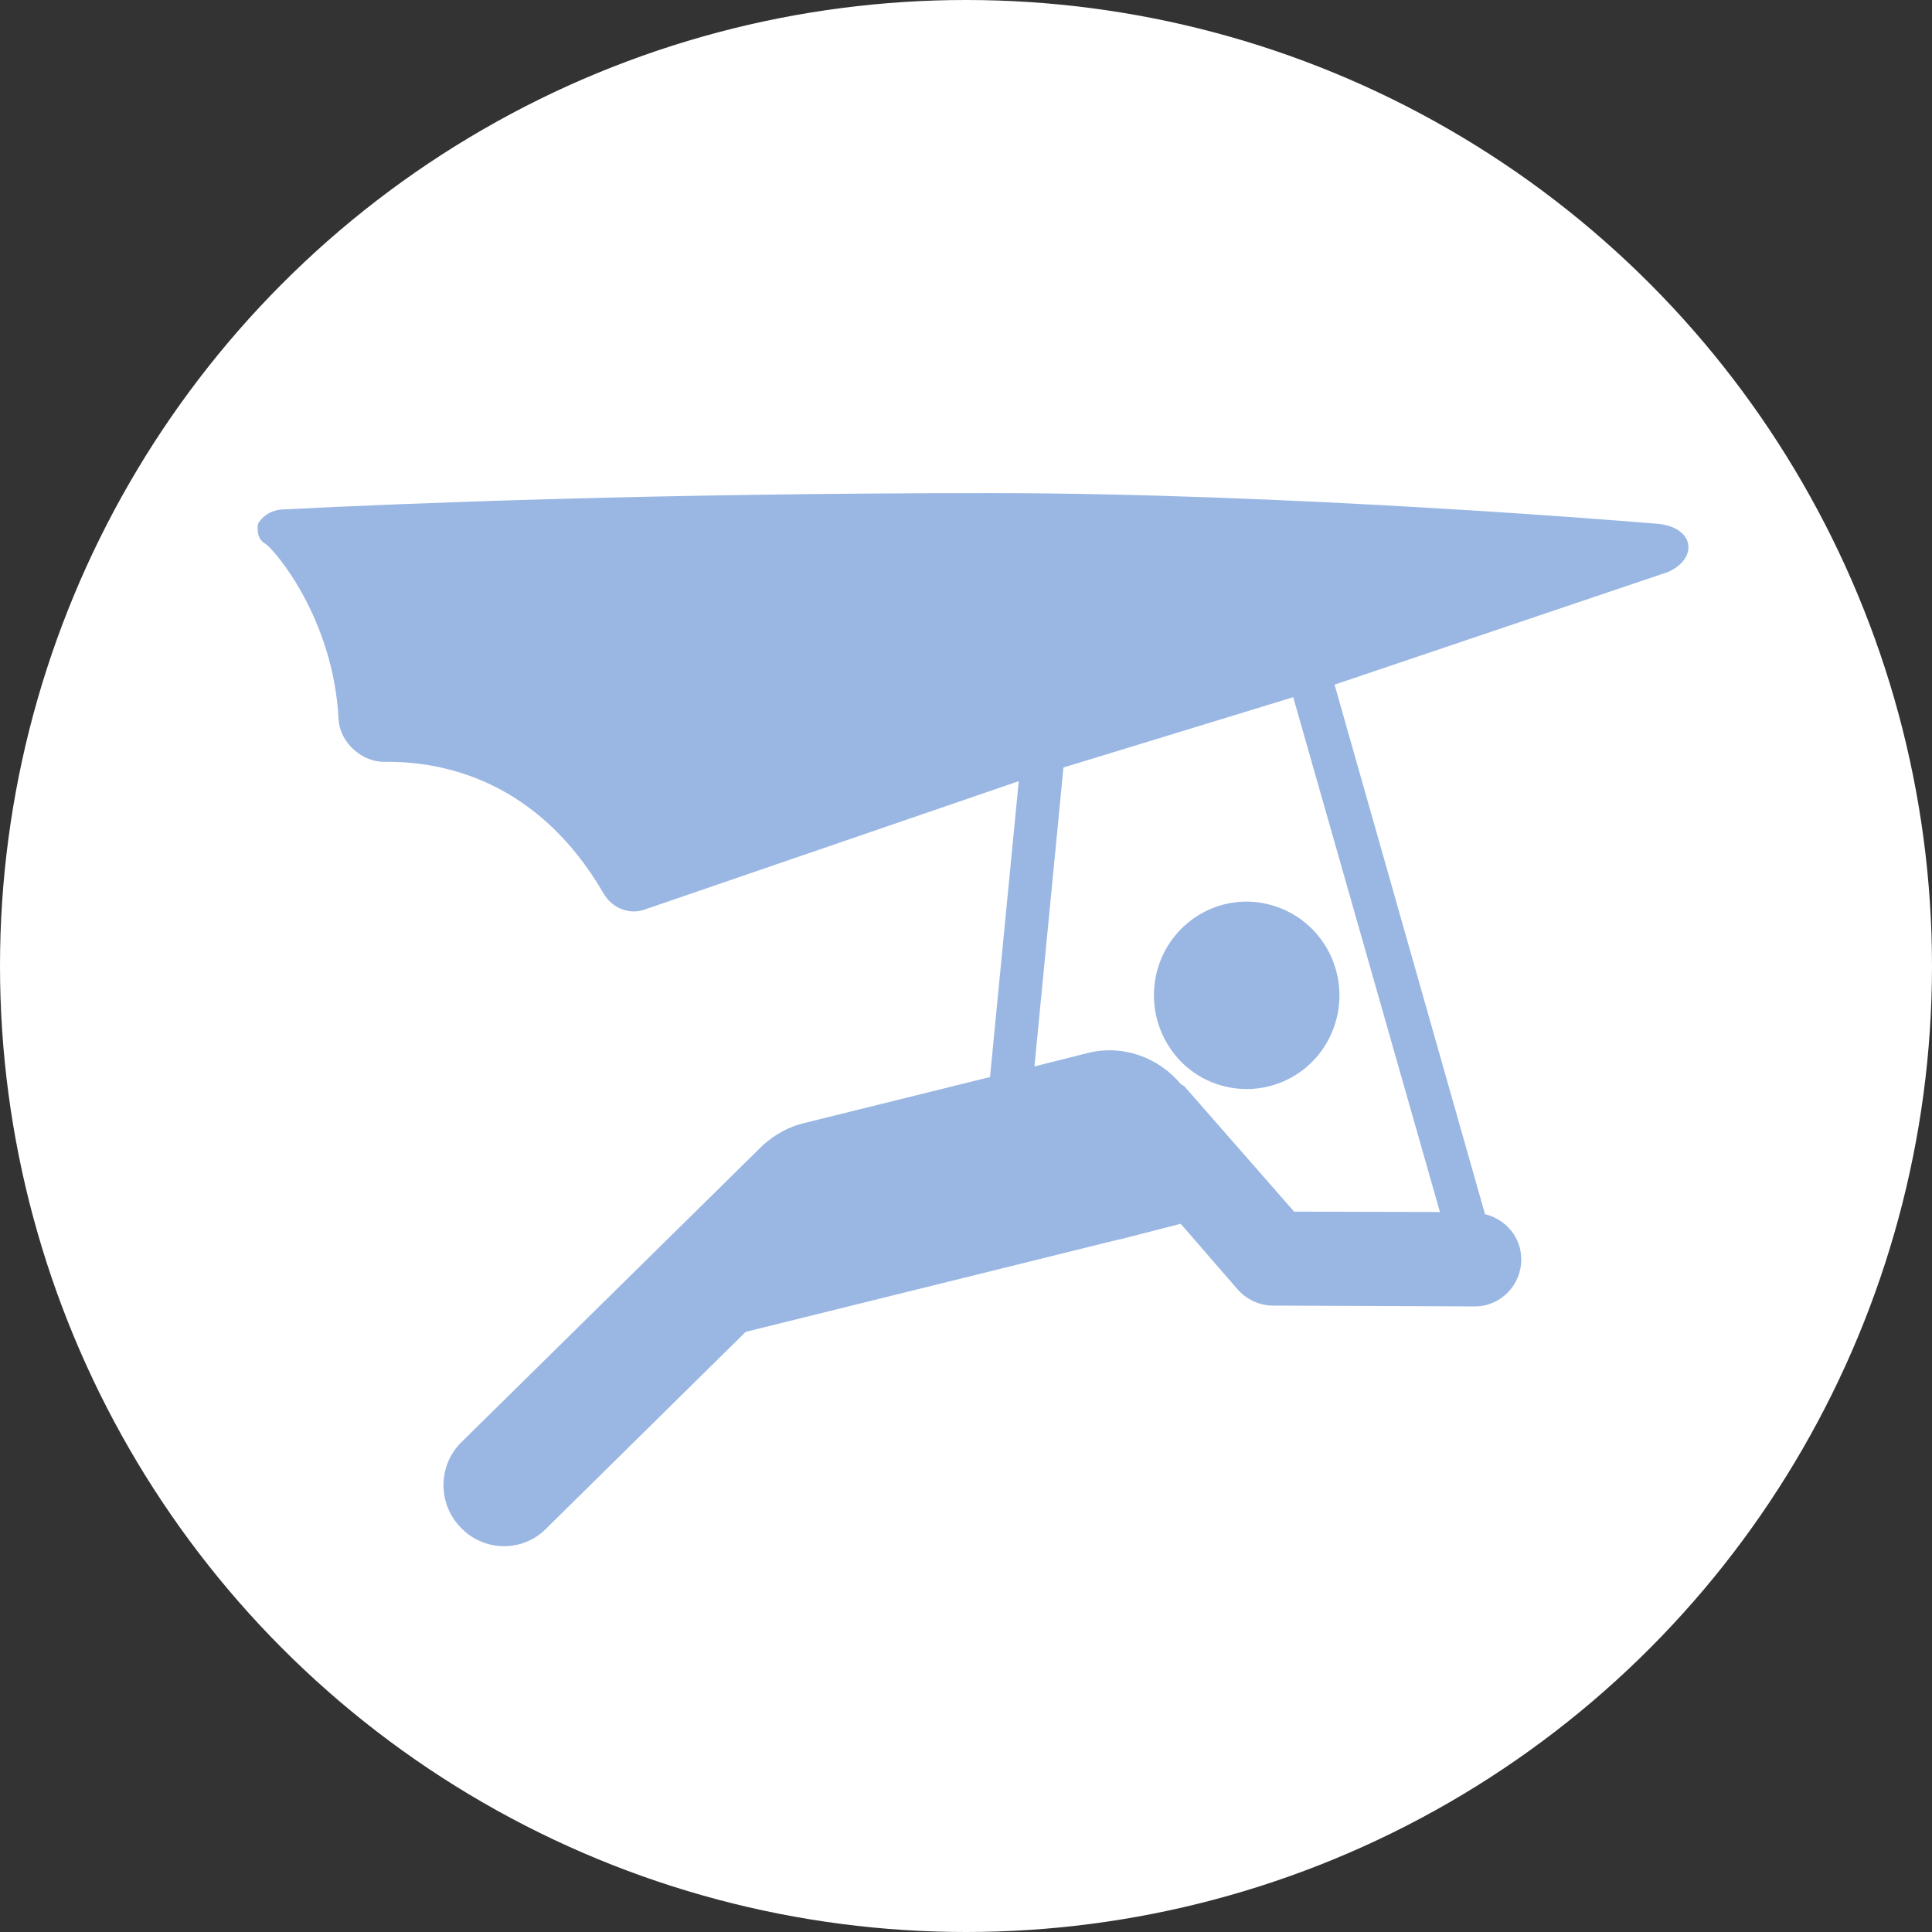
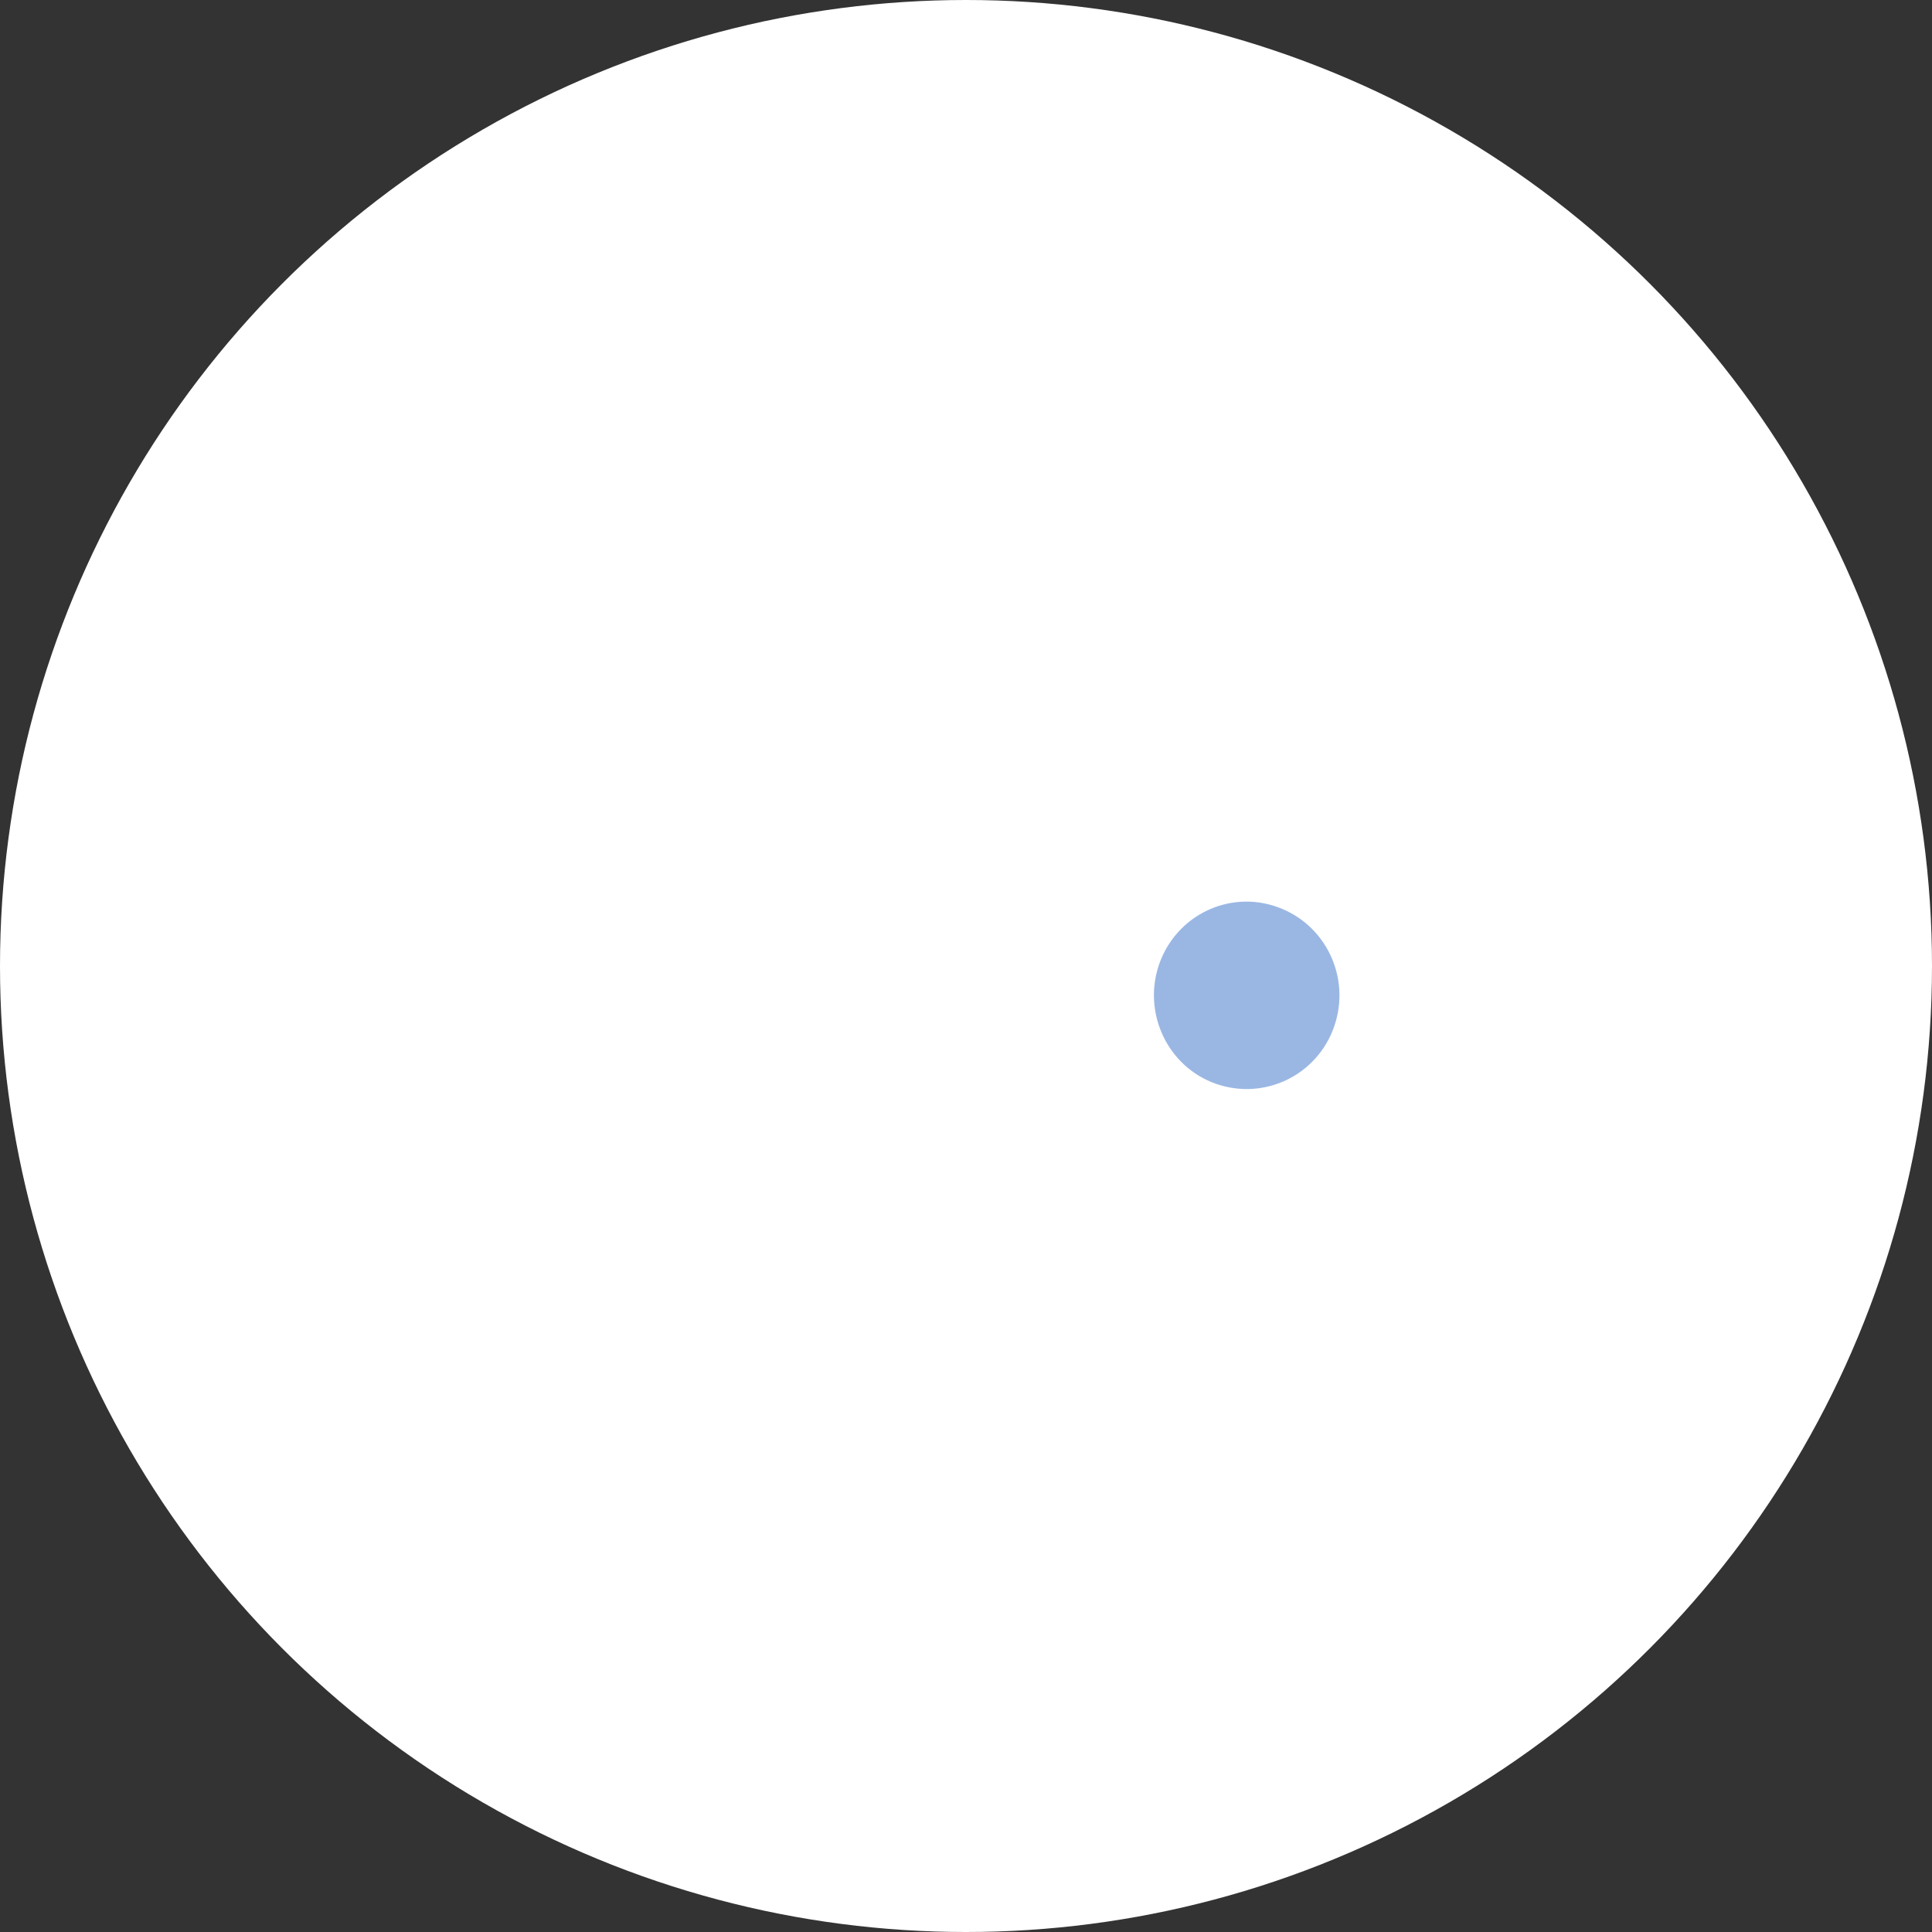
<svg xmlns="http://www.w3.org/2000/svg" width="30" height="30" viewBox="0 0 30 30" fill="none">
  <rect x="0" y="0" width="30" height="30" fill="#333333" stroke="none" />
  <circle cx="15" cy="15" r="15" fill="white" />
  <path d="M18.886 16.831C19.64 17.091 20.457 16.695 20.719 15.934C20.98 15.172 20.582 14.346 19.829 14.082C19.077 13.816 18.257 14.219 17.996 14.981C17.74 15.737 18.134 16.57 18.886 16.831Z" fill="#9AB7E3" />
-   <path d="M25.781 8.138C25.764 8.136 25.749 8.134 25.732 8.133C25.337 8.1 19.998 7.657 15.373 7.657C10.192 7.657 6.311 7.814 4.425 7.909C4.115 7.909 4.006 8.135 4.006 8.135C4.006 8.135 3.962 8.353 4.115 8.44C4.247 8.515 5.178 9.588 5.257 11.168C5.275 11.525 5.615 11.835 5.972 11.83C6.857 11.818 8.343 12.1 9.374 13.876C9.501 14.095 9.762 14.208 10.002 14.126L15.819 12.13L15.373 16.724L12.494 17.437C12.239 17.497 12.023 17.624 11.847 17.782L7.172 22.387C6.799 22.744 6.791 23.346 7.151 23.716C7.505 24.094 8.1 24.108 8.467 23.75L11.579 20.681L17.403 19.239L17.363 19.252L18.334 19.003L19.223 20.028C19.362 20.18 19.556 20.273 19.766 20.273L22.902 20.286C23.295 20.286 23.622 19.962 23.622 19.557C23.622 19.206 23.38 18.935 23.059 18.853L20.723 10.631L25.898 8.883C26.356 8.683 26.327 8.214 25.781 8.138ZM22.359 18.82C21.645 18.82 20.456 18.814 20.095 18.814C19.754 18.424 18.404 16.883 18.404 16.883C18.386 16.855 18.352 16.849 18.333 16.83C17.991 16.425 17.449 16.218 16.906 16.347L16.063 16.559L16.513 11.918L20.081 10.826L22.359 18.82Z" fill="#9AB7E3" />
</svg>